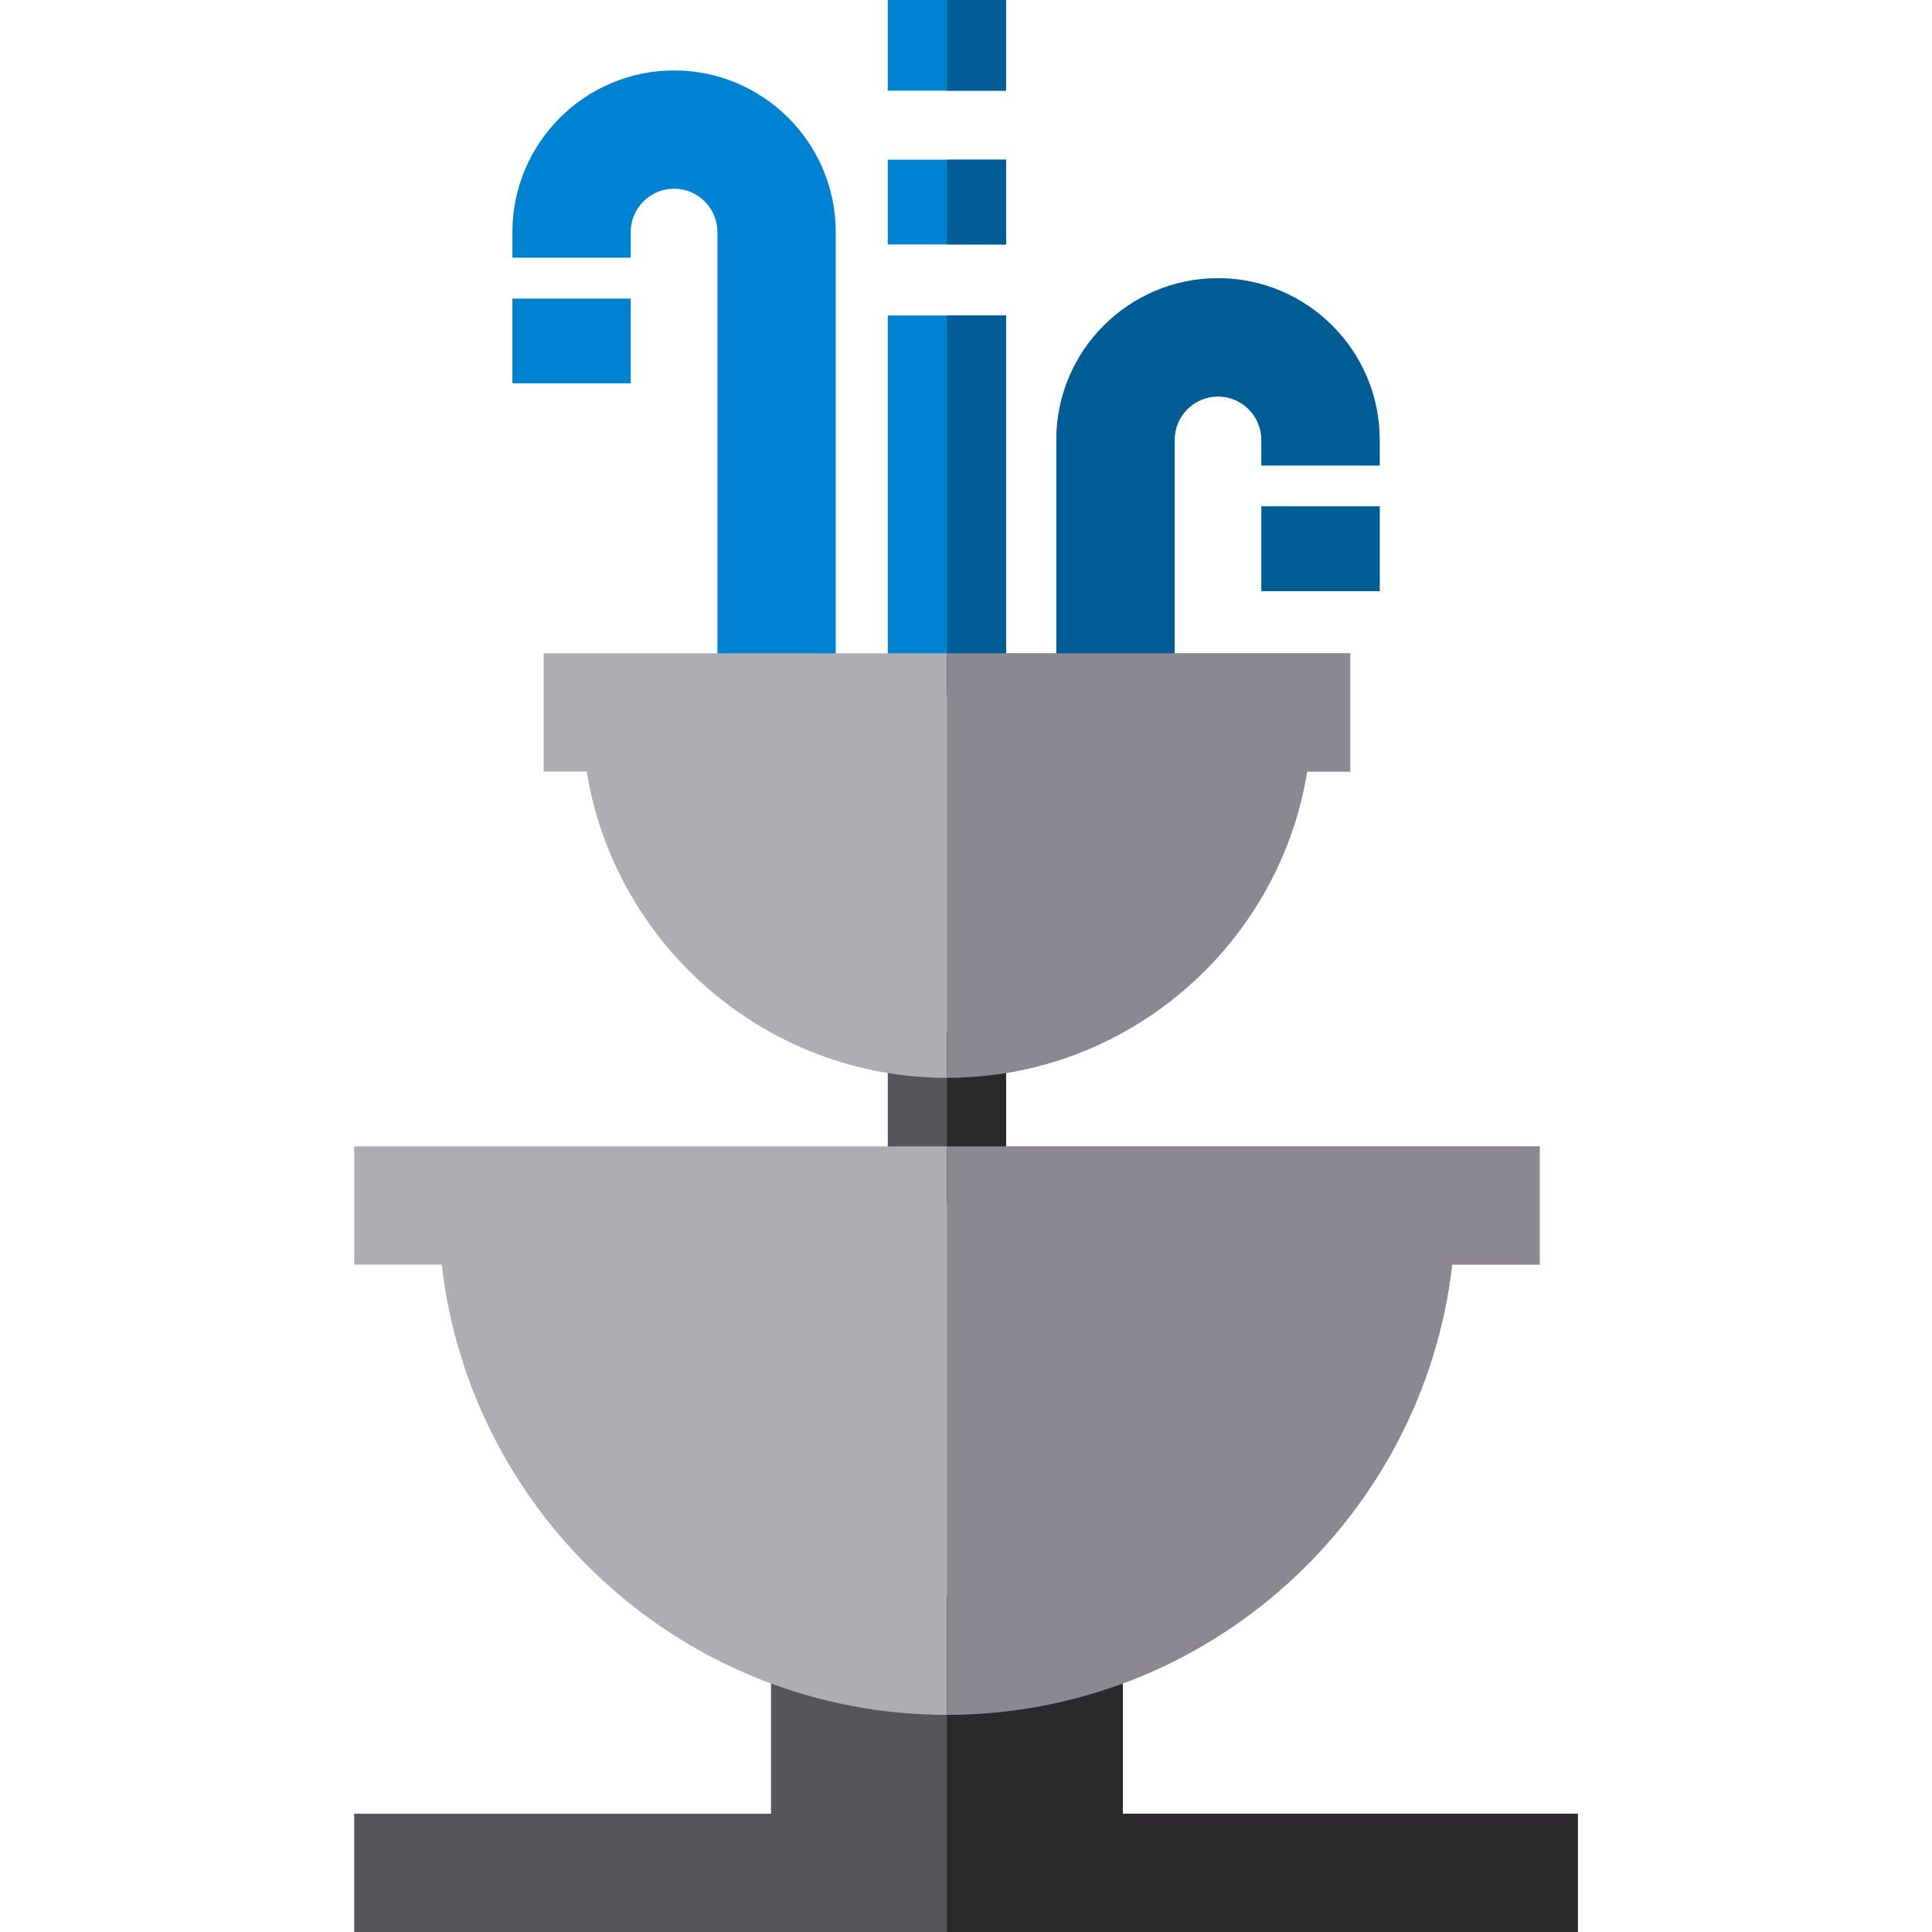
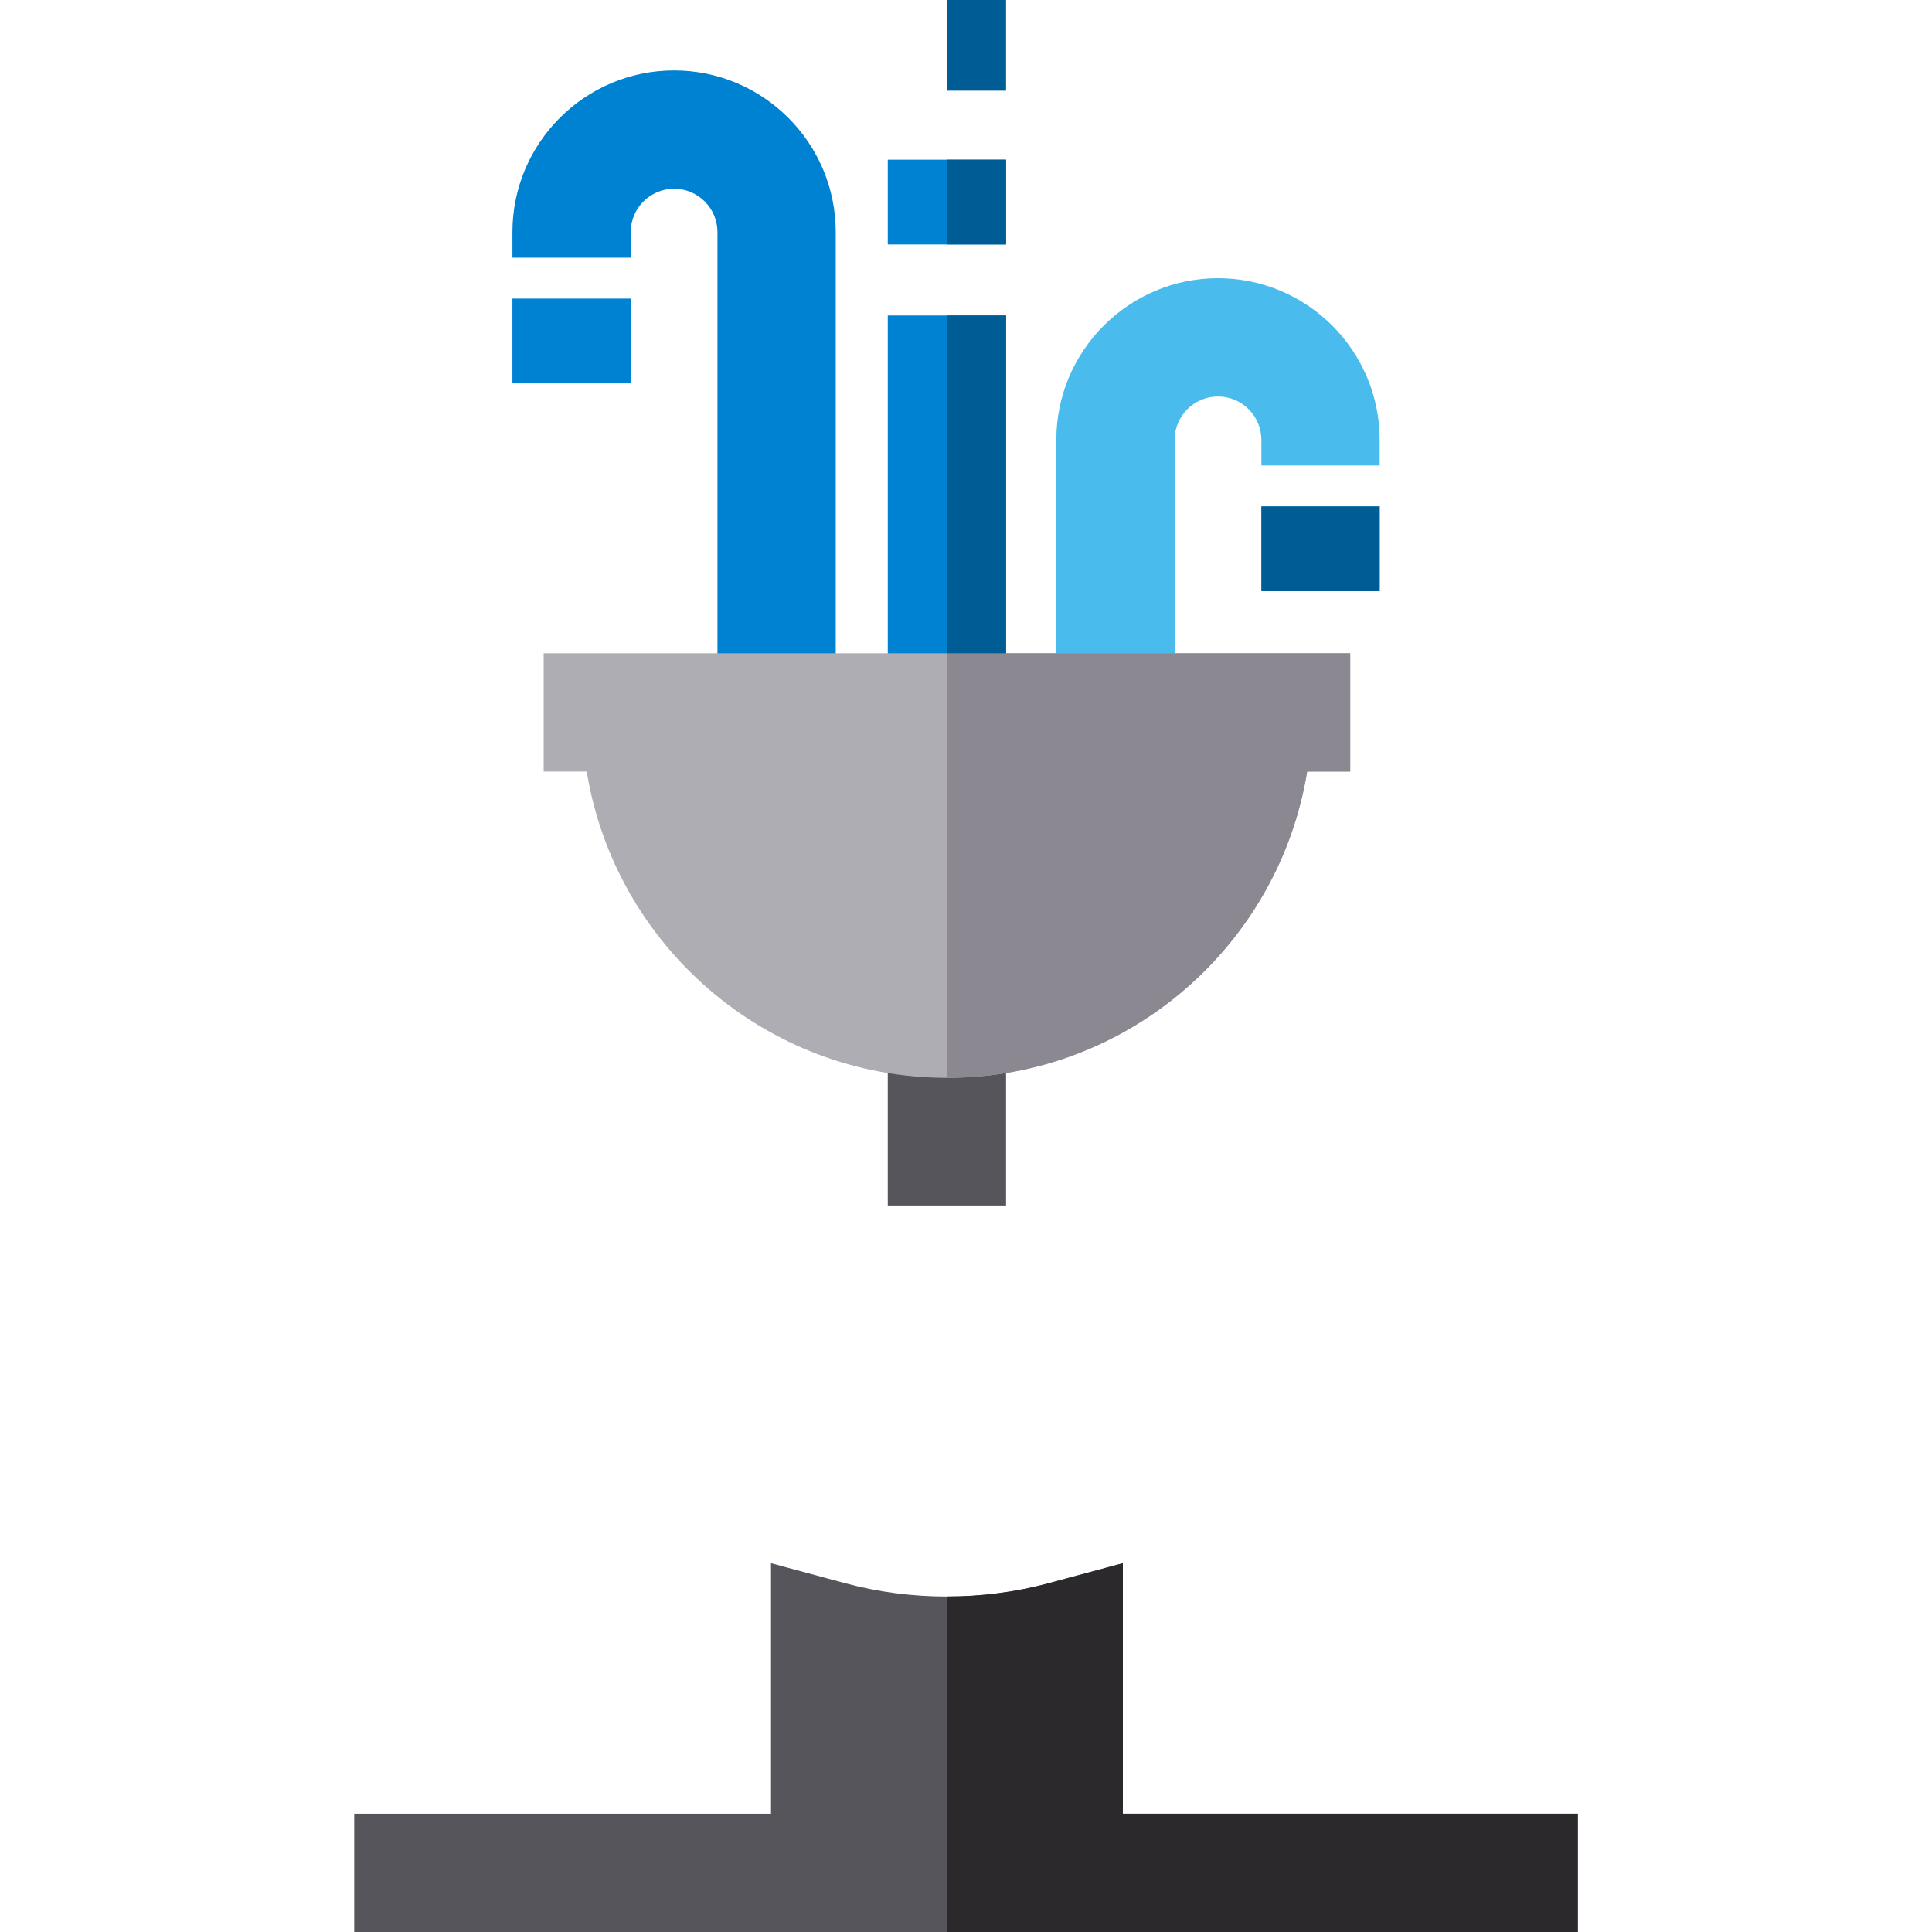
<svg xmlns="http://www.w3.org/2000/svg" version="1.1" id="Layer_1" viewBox="0 0 512 512" xml:space="preserve">
  <g>
    <rect x="235.269" y="273.471" style="fill:#57555C;" width="31.347" height="45.996" />
    <path style="fill:#57555C;" d="M418.132,480.653V512H93.868v-31.347h110.456v-66.382l19.749,5.319   c8.694,2.341,17.784,3.5,26.875,3.5c9.091,0,18.181-1.16,26.875-3.5l19.749-5.319v66.382H418.132z" />
  </g>
  <g>
    <rect x="235.269" y="83.613" style="fill:#0082D2;" width="31.347" height="101.167" />
    <rect x="235.269" y="42.318" style="fill:#0082D2;" width="31.347" height="22.465" />
-     <rect x="235.269" style="fill:#0082D2;" width="31.347" height="24.033" />
  </g>
  <path style="fill:#49BBED;" d="M365.625,116.569v6.792h-31.347v-6.792c0-6.332-5.162-11.494-11.494-11.494  c-6.343,0-11.494,5.162-11.494,11.494v96.841h-31.347v-96.841c0-23.625,19.216-42.841,42.841-42.841  C346.41,73.728,365.625,92.944,365.625,116.569z" />
  <g>
    <rect x="135.795" y="79.13" style="fill:#0082D2;" width="31.347" height="22.465" />
    <path style="fill:#0082D2;" d="M221.48,188.788h-31.347V61.508c0-6.337-5.157-11.494-11.494-11.494   c-6.337,0-11.494,5.157-11.494,11.494V68.3h-31.347v-6.792c0-23.622,19.219-42.841,42.841-42.841s42.841,19.219,42.841,42.841   V188.788z" />
  </g>
  <g>
-     <path style="fill:#AEADB3;" d="M408.027,303.794v31.347h-23.186c-7.701,67.062-64.805,119.317-133.893,119.317   s-126.192-52.255-133.893-119.317H93.868v-31.347H408.027z" />
    <path style="fill:#AEADB3;" d="M357.82,173.119v31.347h-11.41c-7.461,45.965-47.417,81.168-95.462,81.168   s-88.001-35.203-95.462-81.168h-11.41v-31.347H357.82z" />
  </g>
  <rect x="334.284" y="134.196" style="fill:#49BBED;" width="31.347" height="22.465" />
  <g>
    <rect x="250.943" style="fill:#005C94;" width="15.673" height="24.033" />
    <rect x="250.943" y="42.318" style="fill:#005C94;" width="15.673" height="22.465" />
    <rect x="250.943" y="83.613" style="fill:#005C94;" width="15.673" height="101.167" />
-     <path style="fill:#005C94;" d="M365.625,116.569v6.792h-31.347v-6.792c0-6.332-5.162-11.494-11.494-11.494   c-6.343,0-11.494,5.162-11.494,11.494v96.841h-31.347v-96.841c0-23.625,19.216-42.841,42.841-42.841   C346.41,73.728,365.625,92.944,365.625,116.569z" />
    <rect x="334.284" y="134.196" style="fill:#005C94;" width="31.347" height="22.465" />
  </g>
  <g>
-     <rect x="250.943" y="273.471" style="fill:#2B292C;" width="15.673" height="45.996" />
    <path style="fill:#2B292C;" d="M418.132,480.653V512H250.948v-88.91c9.091,0,18.181-1.16,26.875-3.5l19.749-5.319v66.382H418.132z" />
  </g>
  <g>
    <path style="fill:#8B8892;" d="M250.948,285.633V173.119H357.82v31.347h-11.41C338.949,250.431,298.992,285.633,250.948,285.633z" />
-     <path style="fill:#8B8892;" d="M408.027,303.794v31.347h-23.186c-7.701,67.062-64.805,119.317-133.893,119.317V303.794H408.027z" />
  </g>
</svg>